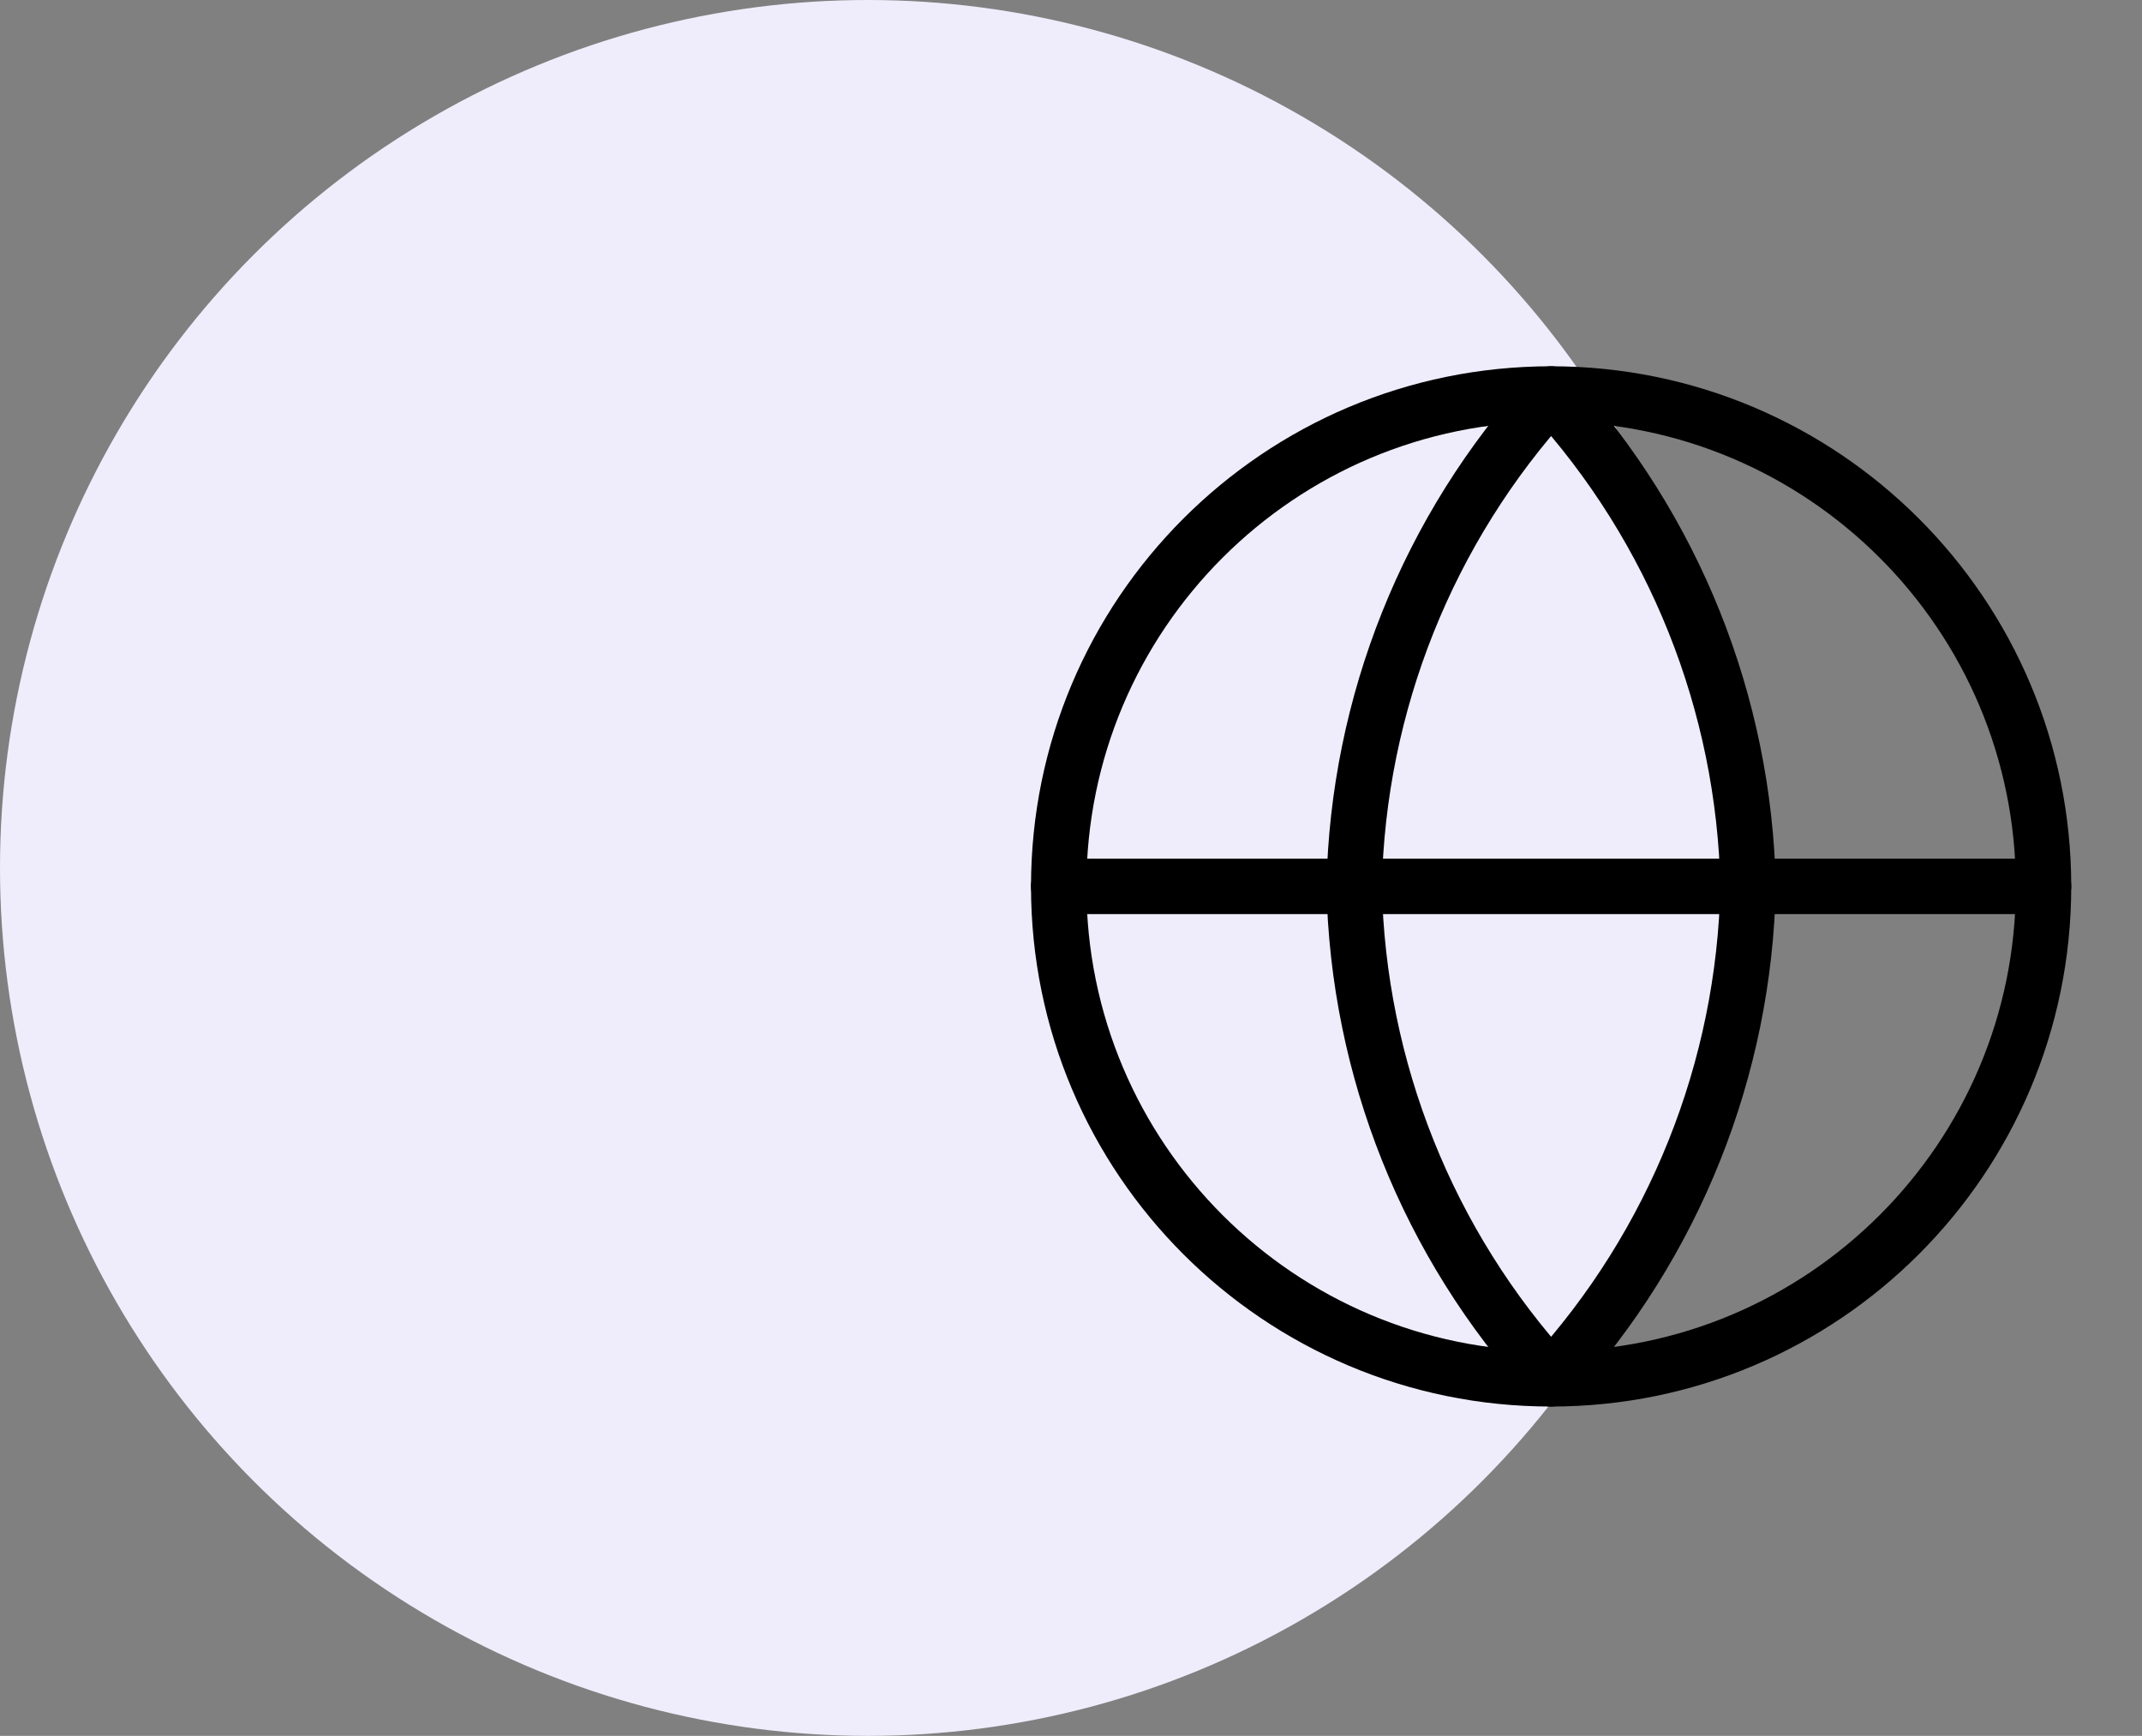
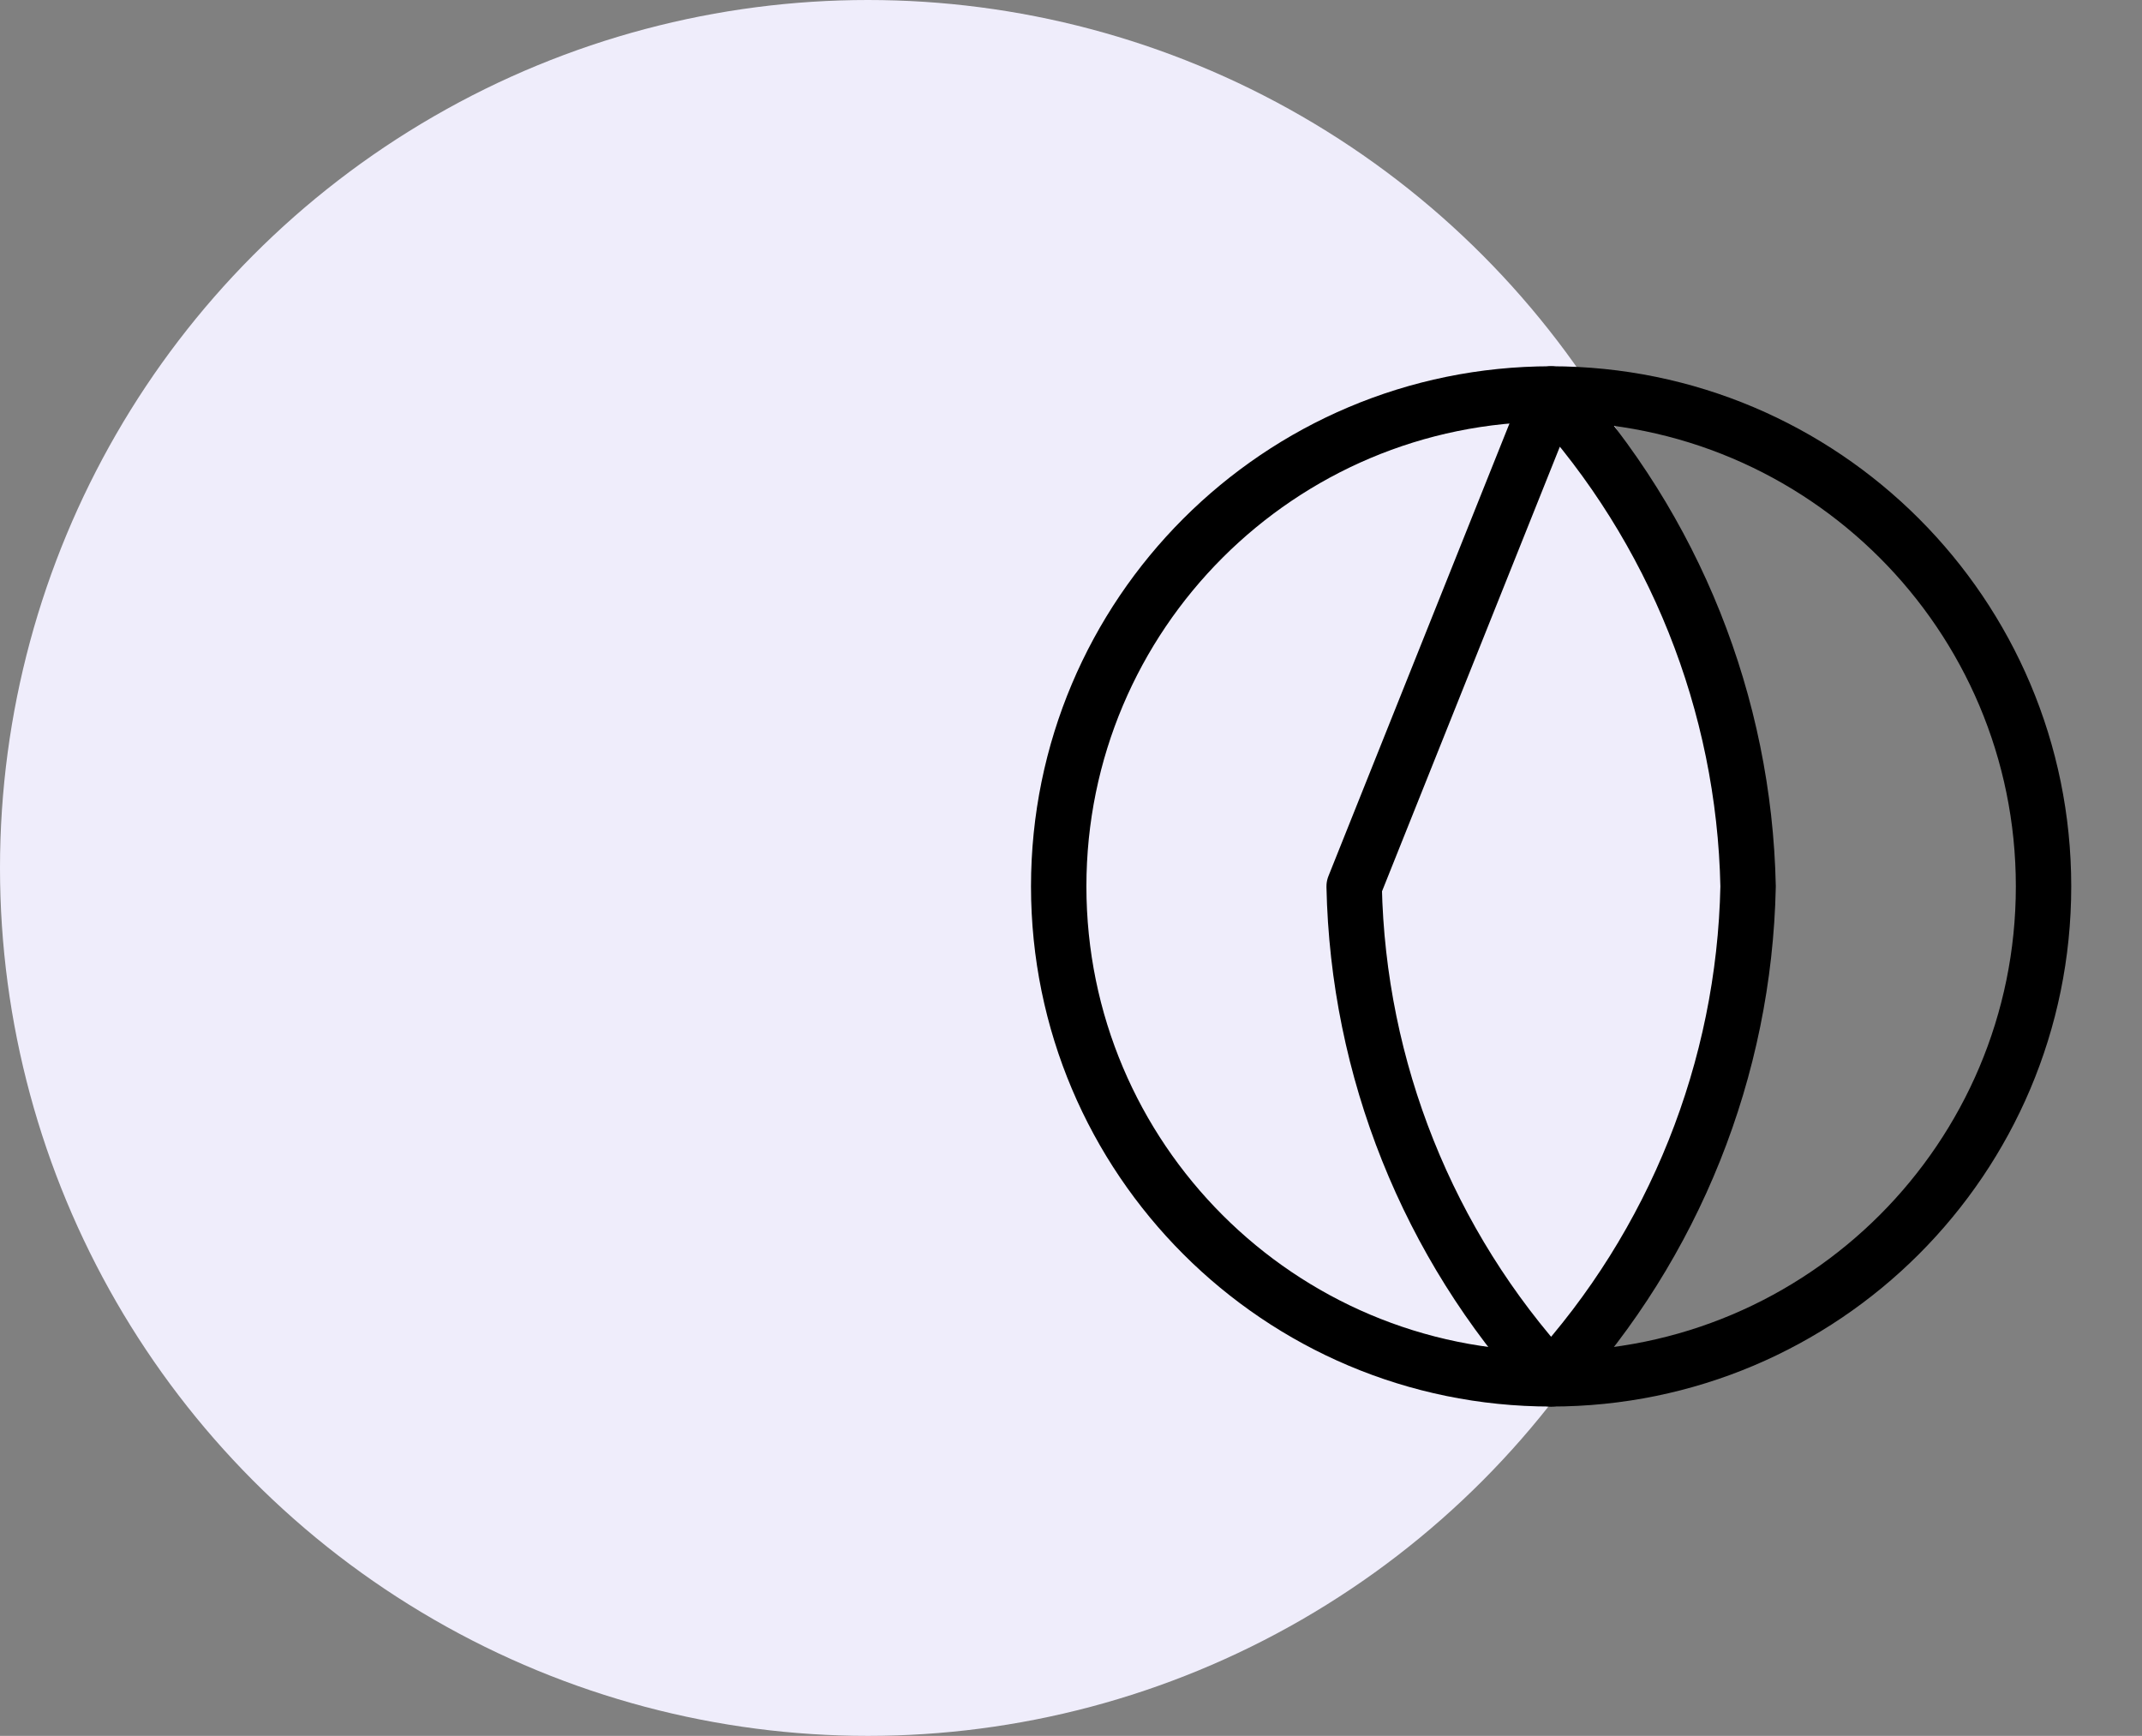
<svg xmlns="http://www.w3.org/2000/svg" width="58" height="47" viewBox="0 0 58 47" fill="none">
  <rect x="0" y="0" width="58" height="47" fill="#808080" stroke="none" />
  <circle cx="23.5" cy="23.5" r="23.5" fill="#EFEDFB" />
  <path d="M42 37.333C49.364 37.333 55.334 31.364 55.334 24C55.334 16.636 49.364 10.667 42 10.667C34.636 10.667 28.667 16.636 28.667 24C28.667 31.364 34.636 37.333 42 37.333Z" stroke="black" stroke-width="1.5" stroke-linecap="round" stroke-linejoin="round" />
-   <path d="M28.667 24H55.334" stroke="black" stroke-width="1.5" stroke-linecap="round" stroke-linejoin="round" />
-   <path d="M42 10.667C45.335 14.318 47.231 19.056 47.334 24C47.231 28.944 45.335 33.682 42 37.333C38.665 33.682 36.77 28.944 36.667 24C36.77 19.056 38.665 14.318 42 10.667Z" stroke="black" stroke-width="1.5" stroke-linecap="round" stroke-linejoin="round" />
+   <path d="M42 10.667C45.335 14.318 47.231 19.056 47.334 24C47.231 28.944 45.335 33.682 42 37.333C38.665 33.682 36.77 28.944 36.667 24Z" stroke="black" stroke-width="1.5" stroke-linecap="round" stroke-linejoin="round" />
</svg>